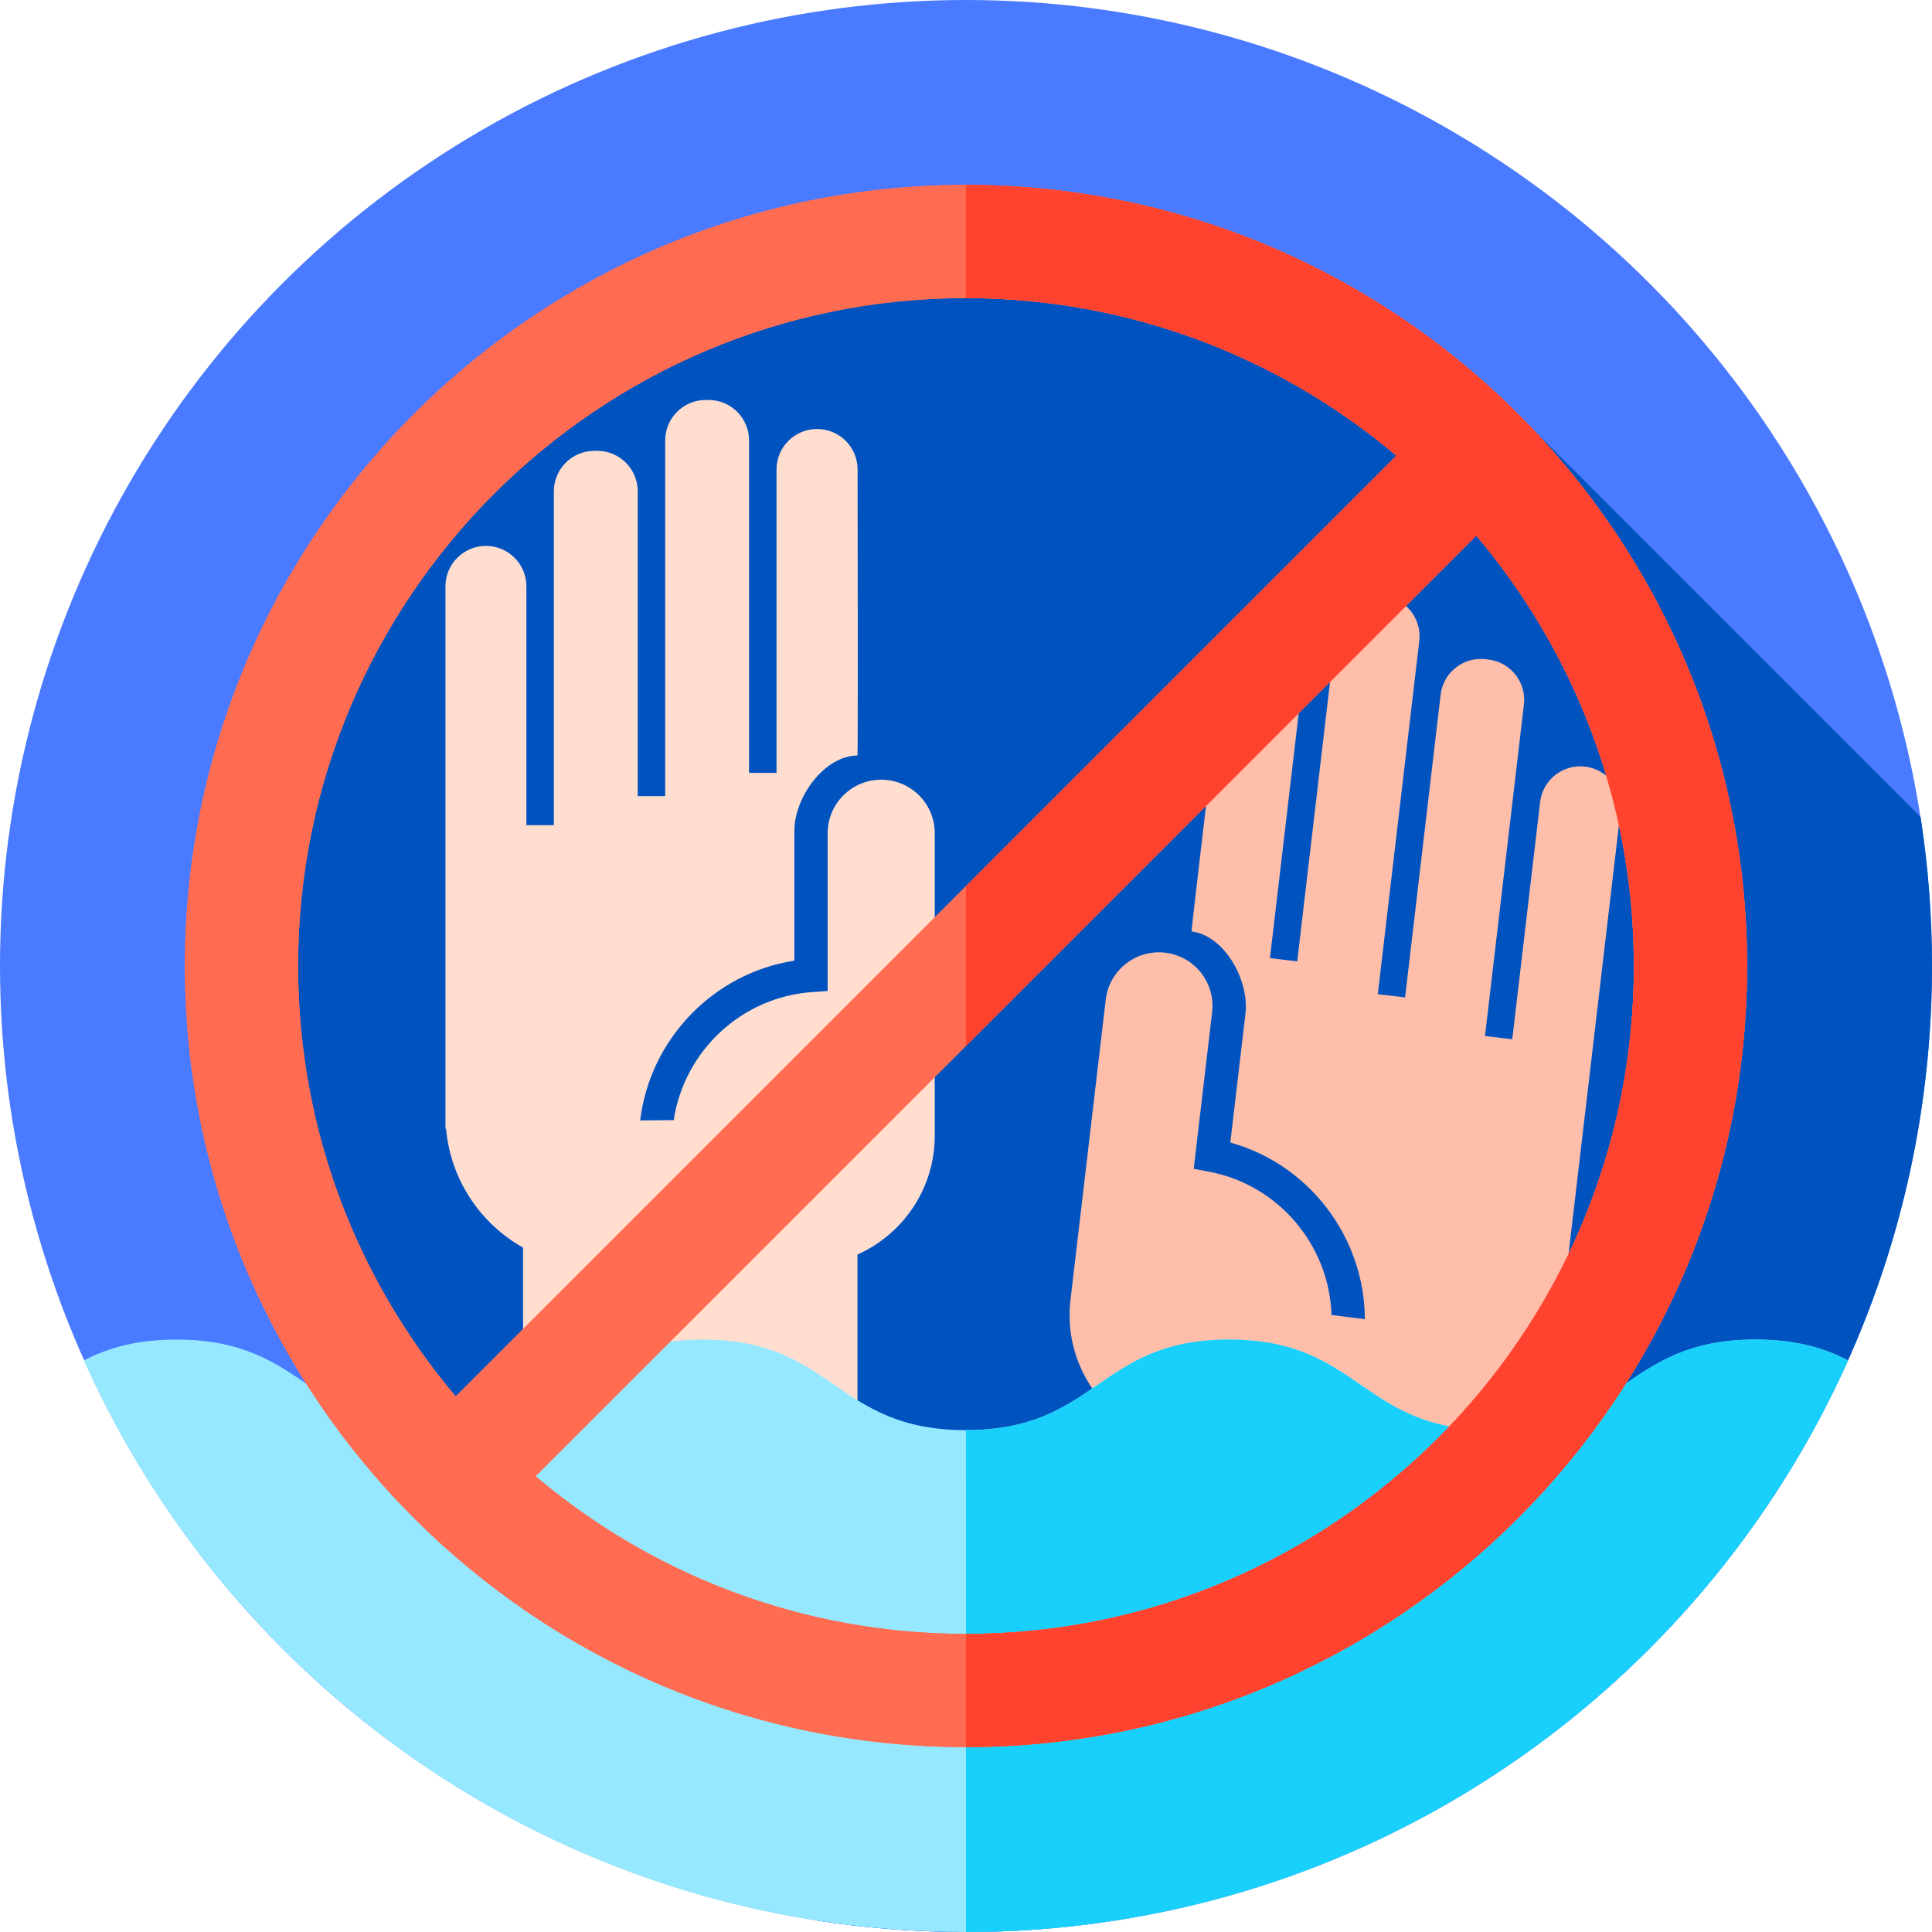
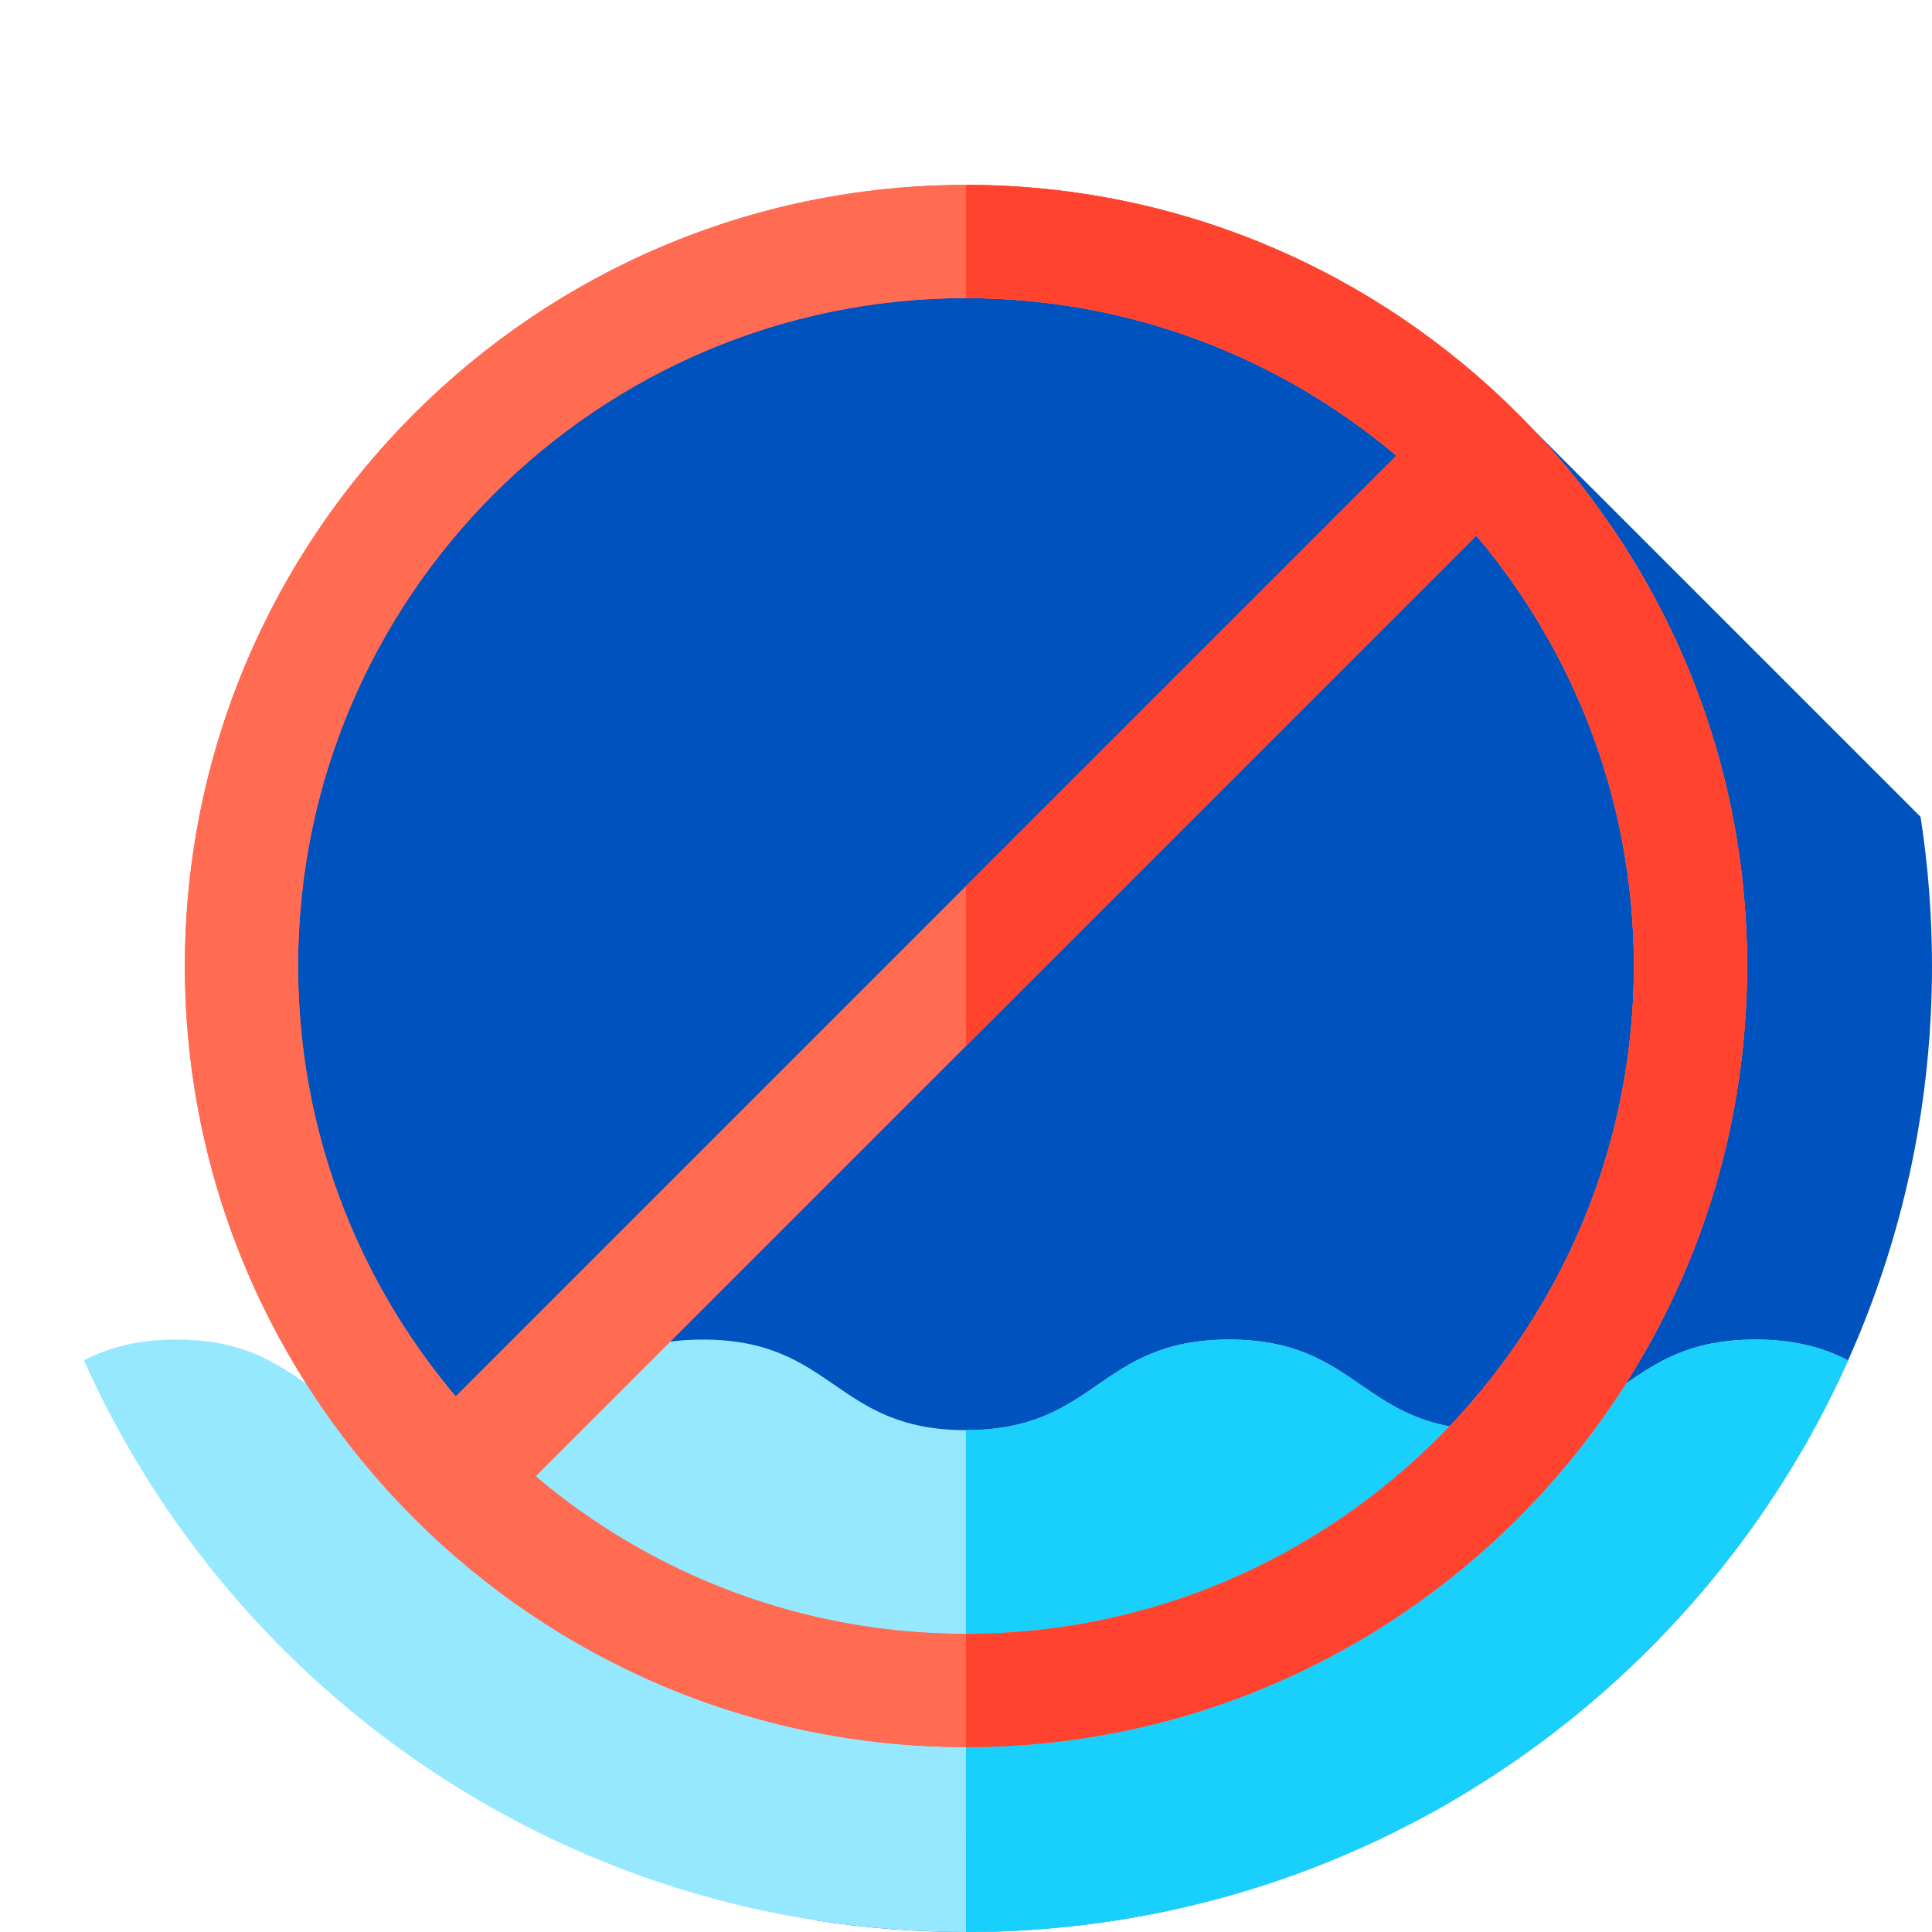
<svg xmlns="http://www.w3.org/2000/svg" id="Capa_1" enable-background="new 0 0 512 512" height="512" viewBox="0 0 512 512" width="512">
-   <circle cx="256" cy="256" fill="#4a7aff" r="256" />
  <path d="m512 256c0-13.444-1.037-26.646-3.034-39.53l-110.633-110.633-173.833-40.837-130.5 81.5-33.5 90 55.452 171.802 100.429 100.65c12.912 2.007 26.144 3.048 39.619 3.048 141.385 0 256-114.615 256-256z" fill="#0053bf" />
-   <path d="m233.365 206.632c-7.774.09-14.028 6.417-14.028 14.191v41.779c0 .016-.013.029-.029.03l-4.076.283c-18.82 1.308-33.951 15.736-36.683 33.929l-8.901.077c2.598-21.5 19.343-38.982 40.843-42.341.015-.002.025-.015.025-.03v-34.222c0-.342.009-.682.027-1.019.453-8.583 8.102-19.039 16.697-19.093.139-.001.072-57.753.028-75.828-.014-5.913-4.812-10.693-10.726-10.693h-.029c-5.924 0-10.726 4.802-10.726 10.726v80.401h-7.281v-88.097c0-5.924-4.802-10.726-10.726-10.726h-.77c-5.924 0-10.726 4.802-10.726 10.726v94.258h-7.281v-80.775c0-5.924-4.802-10.726-10.726-10.726h-.77c-5.924 0-10.726 4.802-10.726 10.726v88.476h-7.281v-63.285c0-5.924-4.802-10.726-10.726-10.726s-10.726 4.802-10.726 10.726v143.71h.168c1.197 13.55 9.109 25.169 20.385 31.512.01.005.015.015.015.026 0 0 .001 93.14.002 152.914 10.597 5.478 21.626 10.237 33.023 14.213 2.889.116 5.793.176 8.71.176 16.107 0 31.794-1.789 46.887-5.156.001-60.084.002-160.308.002-160.308 0-.012.007-.022.018-.027 12.045-5.384 20.463-17.47 20.463-31.494v-80.144c0-7.9-6.454-14.28-14.356-14.189z" fill="#ffdecf" />
-   <path d="m420.05 203.16c-5.884-.691-11.213 3.519-11.904 9.402l-7.38 62.853-7.231-.849 10.318-87.873c.691-5.883-3.519-11.213-9.402-11.904l-.765-.09c-5.883-.691-11.213 3.518-11.904 9.402l-9.42 80.224-7.231-.849 10.992-93.615c.691-5.883-3.519-11.213-9.402-11.904l-.765-.09c-5.883-.691-11.213 3.518-11.904 9.402l-10.274 87.496-7.231-.849 9.376-79.853c.691-5.883-3.518-11.213-9.402-11.904l-.029-.003c-5.873-.69-11.195 3.498-11.899 9.369-2.152 17.947-8.953 75.297-8.815 75.314 8.53 1.056 14.908 12.333 14.357 20.91-.022.338-.053.676-.093 1.016l-3.991 33.989c-.002.015.007.028.022.032 20.961 5.843 35.554 25.159 35.626 46.815l-8.832-1.115c-.592-18.387-13.938-34.481-32.476-37.975l-4.015-.757c-.016-.003-.027-.018-.025-.034l4.872-41.494c.907-7.721-4.567-14.734-12.277-15.73-7.837-1.012-14.991 4.572-15.913 12.42l-9.346 79.597c-1.635 13.928 5.316 26.914 16.651 33.665.01.006.016.017.014.029 0 0-8.644 73.616-15.52 132.185 33.215-3.723 64.508-13.801 92.634-28.99 5.661-48.208 11.12-94.686 11.12-94.686.001-.011.008-.02.018-.024 11.939-4.985 21.151-15.602 23.921-28.92l.167.02 16.759-142.729c.692-5.882-3.518-11.212-9.401-11.903z" fill="#ffbeaa" />
  <path d="m22.238 360.516c39.98 89.283 129.607 151.484 233.762 151.484 104.154 0 193.78-62.199 233.76-151.479-6.199-3.199-13.672-5.521-24.52-5.521-34.876 0-34.876 24-69.752 24-34.875 0-34.875-24-69.75-24-34.873 0-34.873 24-69.746 24-34.875 0-34.875-24-69.749-24-34.875 0-34.875 24-69.75 24-34.873 0-34.873-24-69.747-24-10.841 0-18.312 2.32-24.508 5.516z" fill="#96e8ff" />
  <path d="m256 512c104.154 0 193.78-62.199 233.76-151.479-6.199-3.199-13.672-5.521-24.52-5.521-34.876 0-34.876 24-69.752 24-34.875 0-34.875-24-69.75-24-34.873 0-34.873 24-69.746 24z" fill="#19cffc" />
  <path d="m256 463c-114.14 0-207-92.86-207-207s92.86-207 207-207 207 92.86 207 207-92.86 207-207 207zm0-384c-97.598 0-177 79.402-177 177s79.402 177 177 177 177-79.402 177-177-79.402-177-177-177z" fill="#ff6c52" />
  <path d="m256 49c-114.14 0-207 92.86-207 207s92.86 207 207 207 207-92.86 207-207-92.86-207-207-207zm-177 207c0-97.598 79.402-177 177-177 43.41 0 83.213 15.718 114.038 41.749l-249.289 249.289c-26.031-30.825-41.749-70.628-41.749-114.038zm177 177c-43.41 0-83.213-15.718-114.038-41.749l249.288-249.288c26.032 30.824 41.75 70.627 41.75 114.037 0 97.598-79.402 177-177 177z" fill="#ff6c52" />
  <path d="m256 49v30c43.41 0 83.213 15.718 114.038 41.749l-114.038 114.038v42.426l135.251-135.251c26.031 30.825 41.749 70.628 41.749 114.038 0 97.598-79.402 177-177 177v30c114.14 0 207-92.86 207-207s-92.86-207-207-207z" fill="#ff432e" />
</svg>